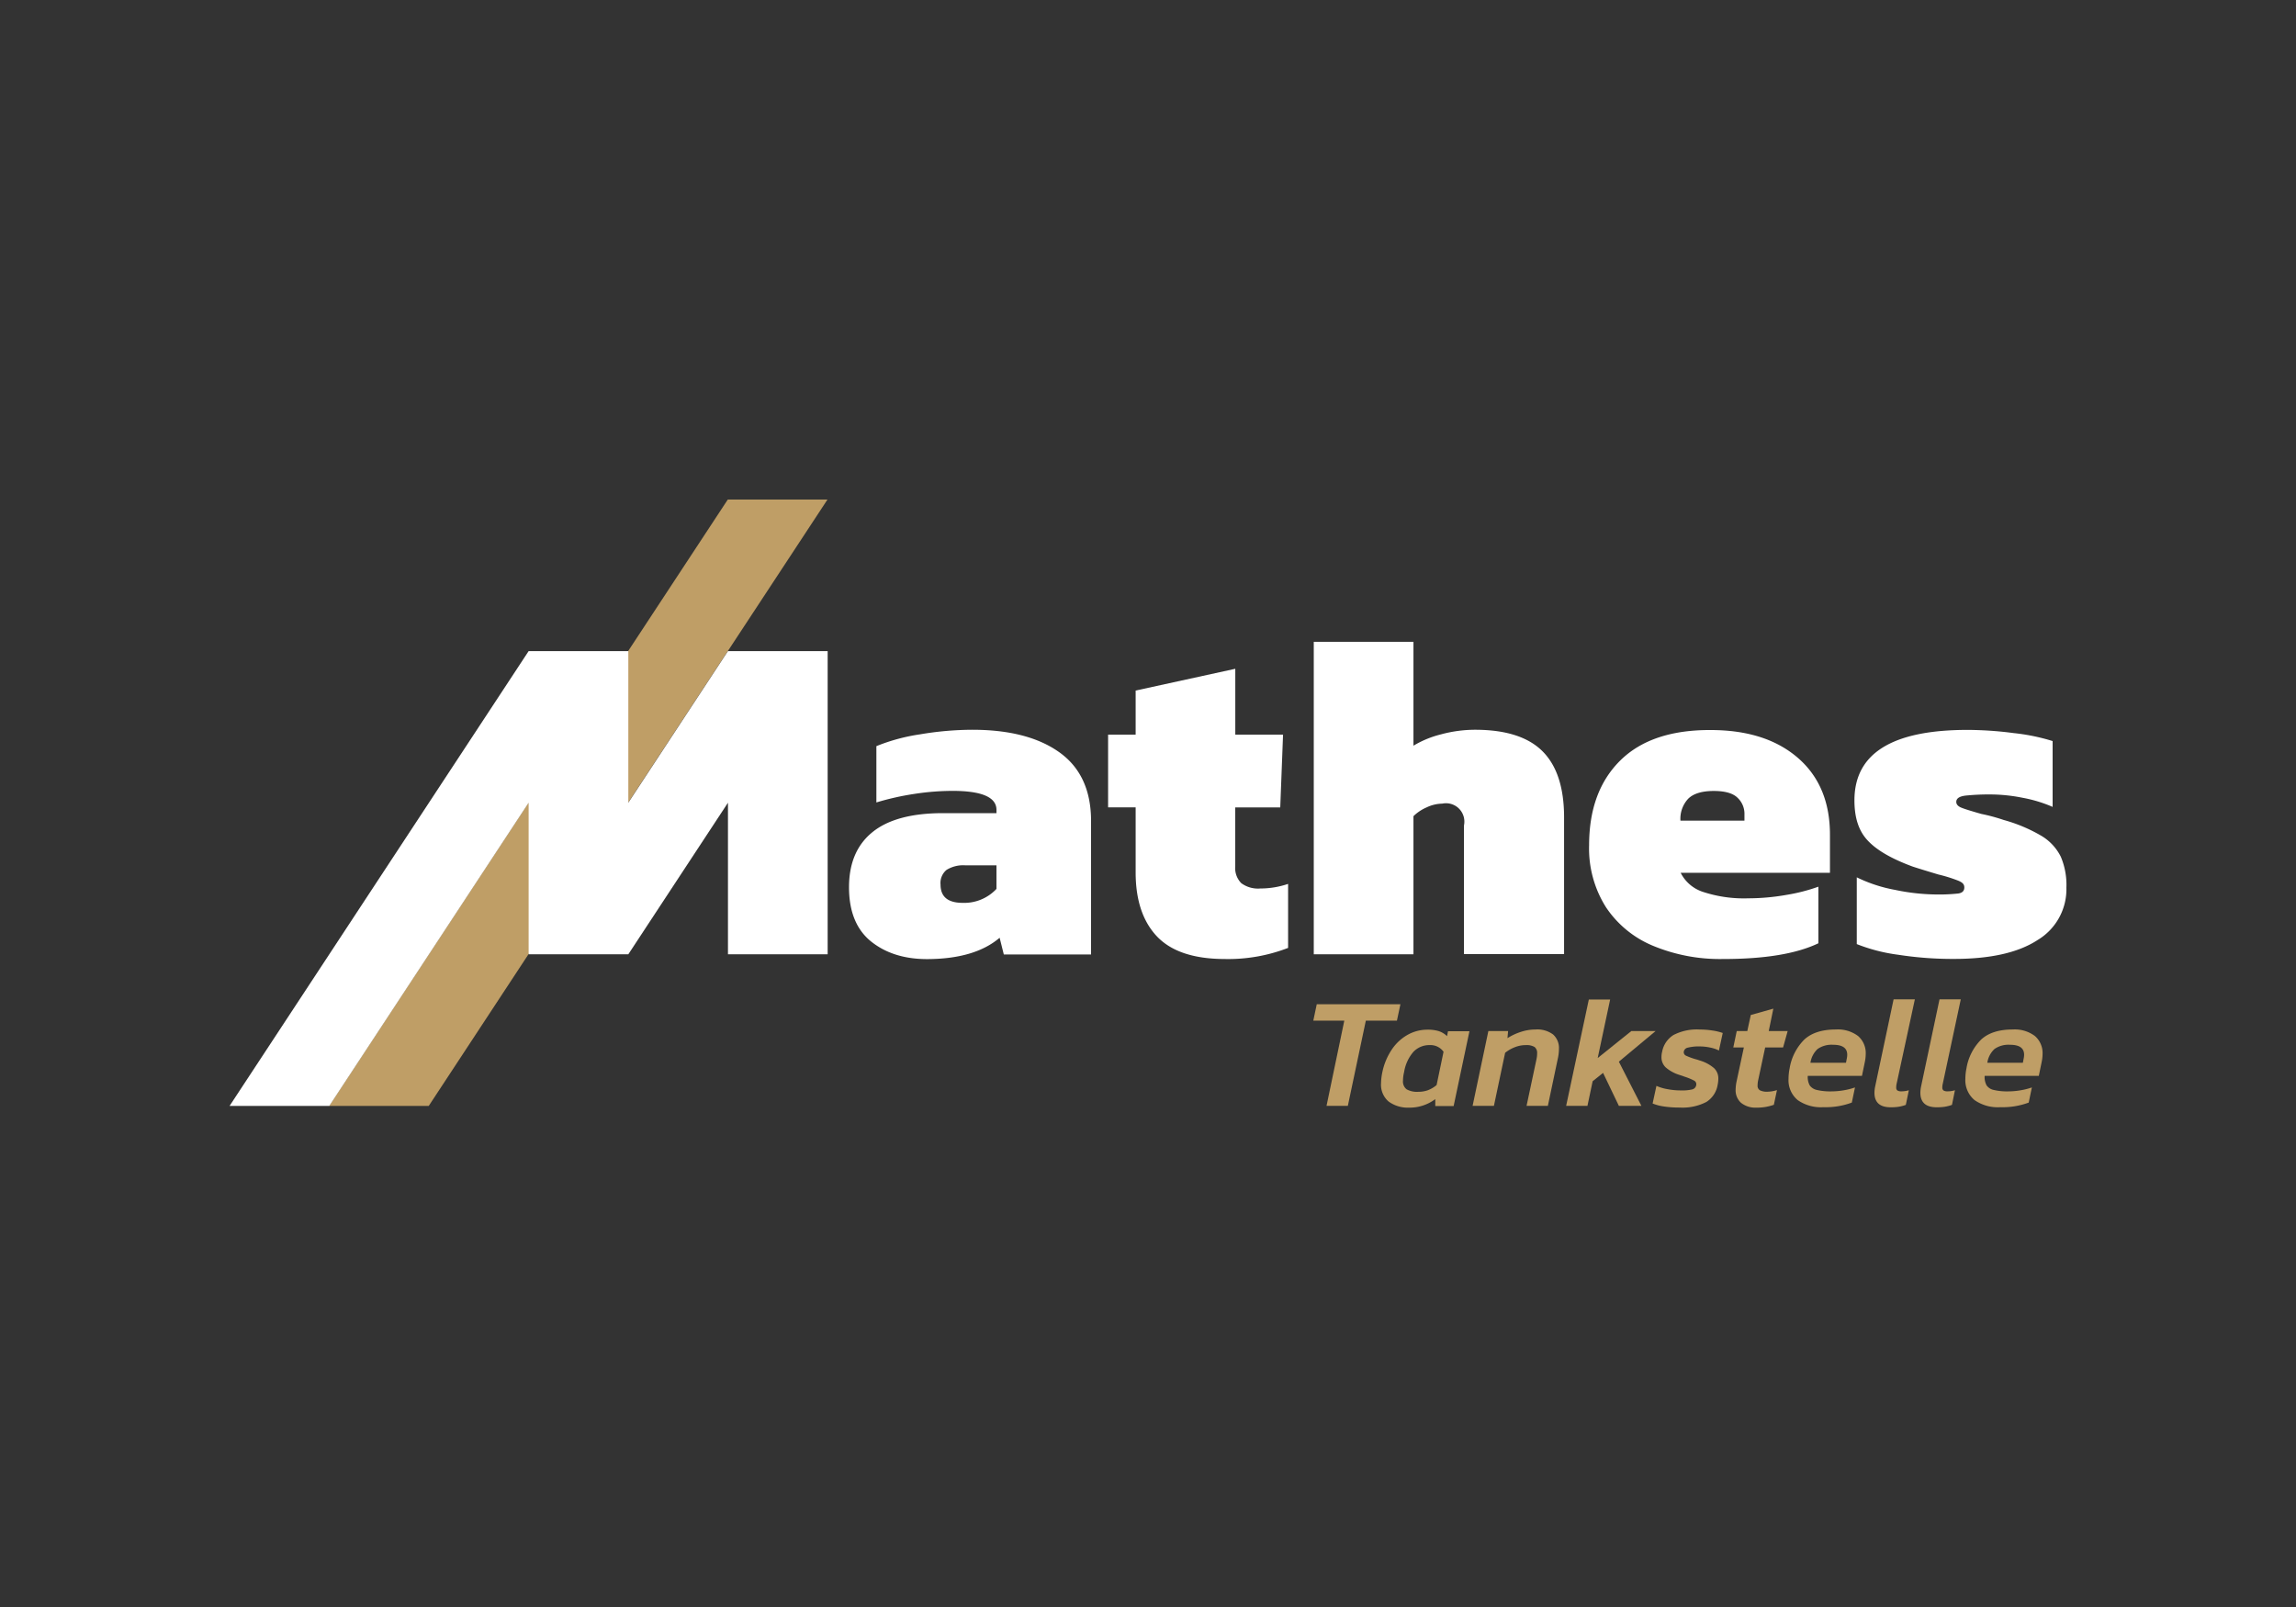
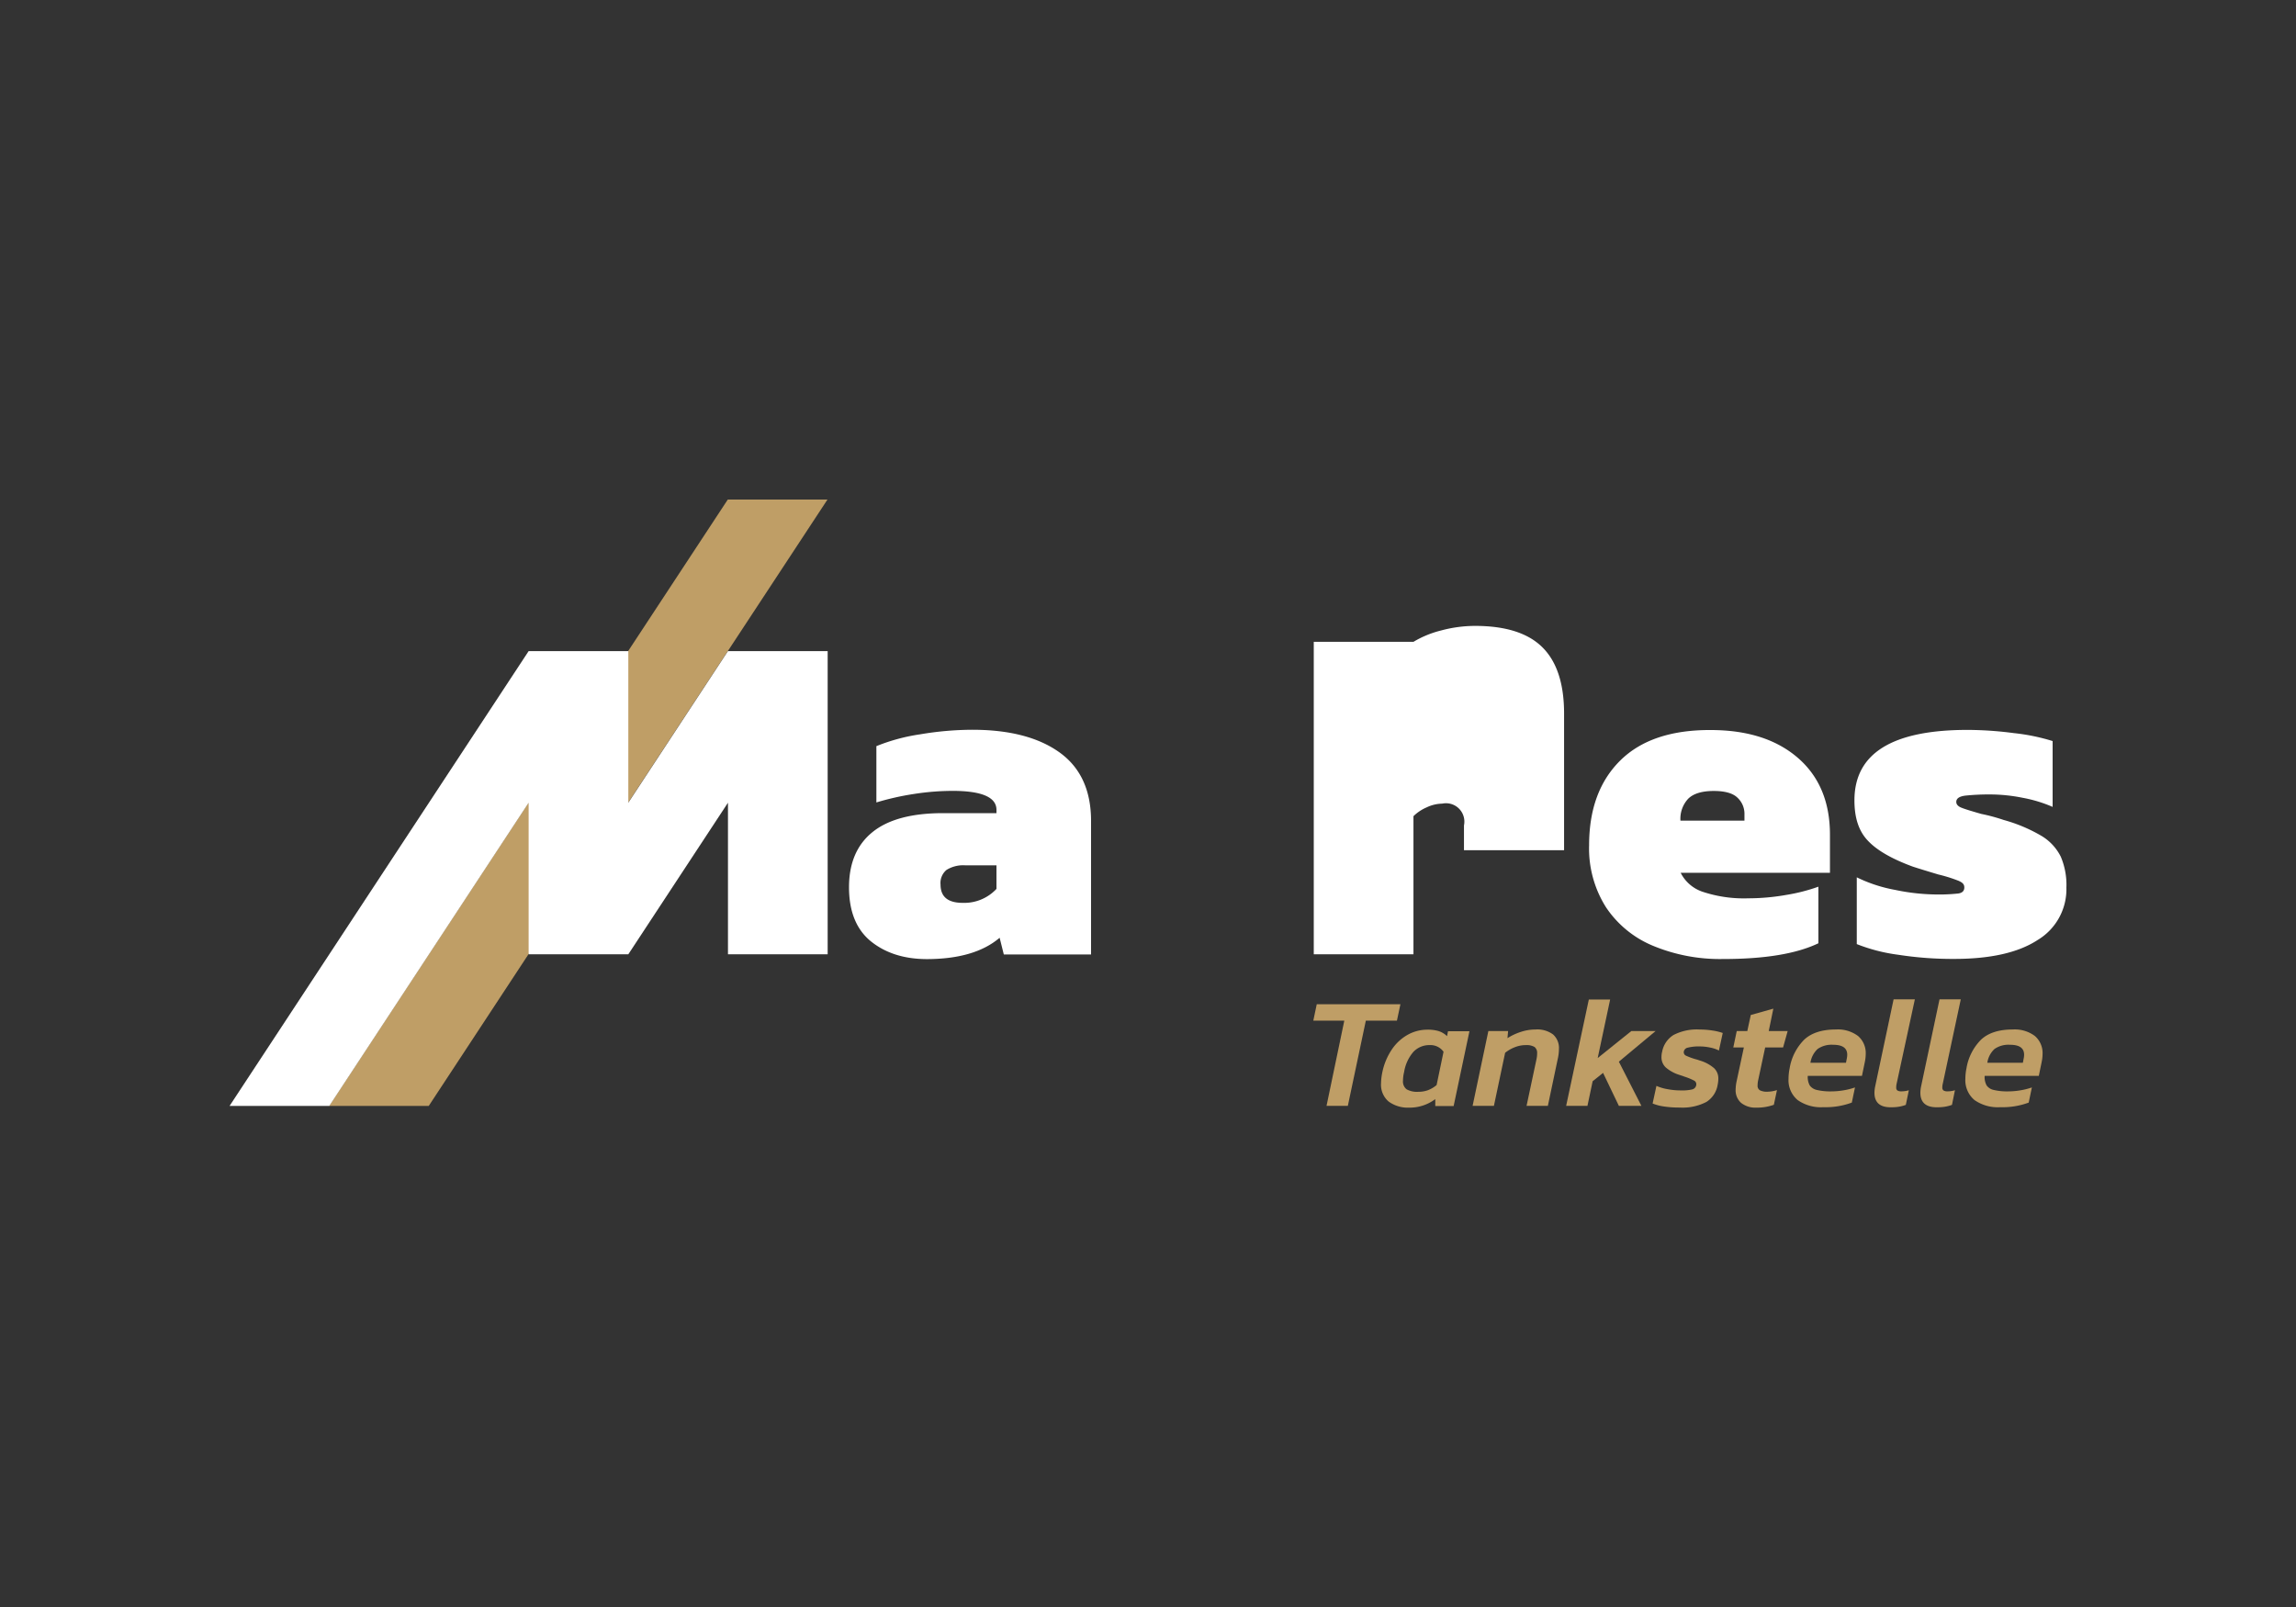
<svg xmlns="http://www.w3.org/2000/svg" id="Ebene_1" data-name="Ebene 1" viewBox="0 0 500 350">
  <rect x="0" y="0" width="500" height="350" fill="#333333" stroke="none" />
  <defs>
    <style>.cls-1{fill:#fff;}.cls-2{fill:#bf9e66;}</style>
  </defs>
  <path class="cls-1" d="M189.63,205q-4.74-3.89-4.74-11.76t5.1-12q5.1-4.14,15.39-4.14H217v-.71q0-4.14-9.59-4.14a55.3,55.3,0,0,0-8.29.66,58.41,58.41,0,0,0-8.27,1.86V162.51a41.1,41.1,0,0,1,9.49-2.57,69.16,69.16,0,0,1,11.4-1q12.12,0,19,4.94t6.86,15v29h-19l-.91-3.64q-5.44,4.65-15.95,4.65Q194.39,208.85,189.63,205ZM217,193.6v-5.14h-6.87a6.88,6.88,0,0,0-4,1,3.68,3.68,0,0,0-1.31,3.18c0,2.69,1.61,4,4.85,4A9.6,9.6,0,0,0,217,193.6Z" />
-   <path class="cls-1" d="M252,204q-4.69-4.91-4.69-14V175.84h-6V160h6v-9.6l21.7-4.74V160h10.4l-.61,15.85H269v12.82a4.68,4.68,0,0,0,1.31,3.68,6.13,6.13,0,0,0,4.14,1.16,18.88,18.88,0,0,0,6.06-1v13.94a36.15,36.15,0,0,1-13.83,2.42Q256.66,208.85,252,204Z" />
-   <path class="cls-1" d="M286.1,139.79h21.71v22.62a21.88,21.88,0,0,1,6-2.47,28.49,28.49,0,0,1,7.42-1q10,0,14.69,4.69t4.69,14.39v29.78H318.81V179.77a4,4,0,0,0-4.74-4.74,8.1,8.1,0,0,0-3.38.81,9.4,9.4,0,0,0-2.88,1.92v30.08H286.1Z" />
+   <path class="cls-1" d="M286.1,139.79h21.71a21.88,21.88,0,0,1,6-2.47,28.49,28.49,0,0,1,7.42-1q10,0,14.69,4.69t4.69,14.39v29.78H318.81V179.77a4,4,0,0,0-4.74-4.74,8.1,8.1,0,0,0-3.38.81,9.4,9.4,0,0,0-2.88,1.92v30.08H286.1Z" />
  <path class="cls-1" d="M360,206a22.76,22.76,0,0,1-10.25-8.38,23.91,23.91,0,0,1-3.69-13.53q0-11.72,6.76-18.43T372.51,159q12,0,19,6.05t7,16.76v8.28H366a8.28,8.28,0,0,0,4.95,4.19,28.51,28.51,0,0,0,9.79,1.37,48.09,48.09,0,0,0,8.38-.76,39.17,39.17,0,0,0,6.87-1.77v12.32q-7.17,3.44-20.8,3.43A38,38,0,0,1,360,206Zm19.89-27.27v-1.31a4.79,4.79,0,0,0-1.57-3.73c-1-.95-2.75-1.42-5.1-1.42q-3.84,0-5.56,1.67a6.39,6.39,0,0,0-1.71,4.79Z" />
  <path class="cls-1" d="M413.35,207.94a37.68,37.68,0,0,1-9-2.32V191.08a31.82,31.82,0,0,0,8.32,2.73,45.26,45.26,0,0,0,8.74,1,39,39,0,0,0,5.05-.21c.87-.13,1.31-.57,1.31-1.31s-.43-1.09-1.27-1.46a32.22,32.22,0,0,0-4.39-1.37q-4-1.2-5.55-1.71-6.87-2.52-9.79-5.65c-2-2.09-2.93-5-2.93-8.79q0-15.34,24.64-15.34a79,79,0,0,1,10.09.7A43.93,43.93,0,0,1,447,161.4v14.34a29.64,29.64,0,0,0-6.61-2,36.11,36.11,0,0,0-6.72-.71,50.49,50.49,0,0,0-5.65.25c-1.35.17-2,.62-2,1.37q0,.81,1.11,1.26c.74.3,2.19.75,4.34,1.36a38.75,38.75,0,0,1,4.85,1.31,34.08,34.08,0,0,1,8.28,3.49,11,11,0,0,1,4.19,4.54A15.72,15.72,0,0,1,450,193.3a12.92,12.92,0,0,1-6.31,11.46q-6.31,4.1-18.22,4.09A77.23,77.23,0,0,1,413.35,207.94Z" />
  <path class="cls-2" d="M292.75,222.29H286l.75-3.57h18.22l-.76,3.57h-6.77l-3.92,18.56h-4.64Z" />
  <path class="cls-2" d="M302.4,239.91a4.81,4.81,0,0,1-1.65-4,12.62,12.62,0,0,1,.28-2.37,13.81,13.81,0,0,1,2.06-4.95,10.11,10.11,0,0,1,3.45-3.21,8.76,8.76,0,0,1,4.35-1.12,8.11,8.11,0,0,1,2.41.31,4.62,4.62,0,0,1,1.82,1.1l.21-1.07H320l-3.44,16.29h-4l0-1.51a9.25,9.25,0,0,1-5.71,1.86A7.07,7.07,0,0,1,302.4,239.91Zm8.54-2.46a6.51,6.51,0,0,0,1.91-1.13l1.51-7.25a3.48,3.48,0,0,0-3-1.45,4.75,4.75,0,0,0-3.59,1.5,8.87,8.87,0,0,0-2,4.38,7.9,7.9,0,0,0-.24,1.85,2.15,2.15,0,0,0,.79,1.9,4.66,4.66,0,0,0,2.57.54A6,6,0,0,0,310.94,237.45Z" />
  <path class="cls-2" d="M324.12,224.56h4.3l-.14,1.55a12.64,12.64,0,0,1,2.89-1.36,10.36,10.36,0,0,1,3.23-.53,5.75,5.75,0,0,1,3.81,1.08,3.94,3.94,0,0,1,1.28,3.18,9.54,9.54,0,0,1-.21,1.92l-2.2,10.45h-4.64l2.17-10.2a6.16,6.16,0,0,0,.13-1.24,1.62,1.62,0,0,0-.56-1.38,3.4,3.4,0,0,0-1.91-.41,6.46,6.46,0,0,0-2.41.47,7.83,7.83,0,0,0-2.09,1.21l-2.44,11.55h-4.64Z" />
  <path class="cls-2" d="M346,217.69h4.64l-2.71,12.75,7.32-5.88h5.29l-8,6.67,4.91,9.62h-4.91l-3.44-7.18-2.27,1.82-1.13,5.36h-4.64Z" />
  <path class="cls-2" d="M362.44,241a10.62,10.62,0,0,1-2.55-.66l.83-3.84a10.08,10.08,0,0,0,2.49.73,15.44,15.44,0,0,0,2.8.26,9.57,9.57,0,0,0,2.51-.22,1.15,1.15,0,0,0,.86-.91.89.89,0,0,0-.44-1,13.33,13.33,0,0,0-2.17-.89,5.41,5.41,0,0,0-.53-.19l-.67-.22a8.15,8.15,0,0,1-2.82-1.58,3,3,0,0,1-.93-2.27,4.66,4.66,0,0,1,.14-1.13,5.49,5.49,0,0,1,2.46-3.65,11,11,0,0,1,5.75-1.2,17.36,17.36,0,0,1,2.73.21,11.93,11.93,0,0,1,2.26.54l-.83,3.82a7.22,7.22,0,0,0-1.94-.65,10.91,10.91,0,0,0-2.22-.24,9.58,9.58,0,0,0-2.63.27,1.06,1.06,0,0,0-.87,1,.83.83,0,0,0,.53.76,14.69,14.69,0,0,0,1.94.72,9.34,9.34,0,0,1,1,.31,8.35,8.35,0,0,1,3.13,1.67,3.05,3.05,0,0,1,.93,2.28,6.48,6.48,0,0,1-.14,1.31A5.45,5.45,0,0,1,371.6,240a11.19,11.19,0,0,1-5.79,1.22A22.46,22.46,0,0,1,362.44,241Z" />
  <path class="cls-2" d="M379.12,240.17a3.67,3.67,0,0,1-1.15-2.89,9.39,9.39,0,0,1,.17-1.58l1.62-7.56h-2.3l.75-3.58h2.3l.76-3.5,4.91-1.38-1,4.88h4.12l-1,3.58H384.4l-1.55,7.25a5.22,5.22,0,0,0-.1,1,1.14,1.14,0,0,0,.5,1.07,3.38,3.38,0,0,0,1.66.31,7.11,7.11,0,0,0,2.06-.35l-.68,3.2a10.78,10.78,0,0,1-3.78.62A5,5,0,0,1,379.12,240.17Z" />
  <path class="cls-2" d="M391.49,239.6a5.63,5.63,0,0,1-2-4.69,11.18,11.18,0,0,1,.24-2.24,11.45,11.45,0,0,1,3.23-6.29c1.59-1.44,3.86-2.16,6.84-2.16a7.29,7.29,0,0,1,4.83,1.42,4.9,4.9,0,0,1,1.67,3.91,9,9,0,0,1-.21,1.82l-.61,2.95h-11.8a3.79,3.79,0,0,0,.42,2.07,2.56,2.56,0,0,0,1.56,1,12.71,12.71,0,0,0,3.15.31,16.12,16.12,0,0,0,2.71-.24,14.17,14.17,0,0,0,2.44-.62l-.69,3.3a16.25,16.25,0,0,1-6.18,1A8.81,8.81,0,0,1,391.49,239.6ZM402,231.47l.17-.89a4.06,4.06,0,0,0,.1-.86c0-1.44-1-2.17-3.06-2.17a5.31,5.31,0,0,0-3.38.91,5.11,5.11,0,0,0-1.57,3Z" />
  <path class="cls-2" d="M408.2,238a7.26,7.26,0,0,1,.17-1.45l4-18.9H417l-4,18.52a3.4,3.4,0,0,0-.06.69.75.75,0,0,0,.25.64,1.55,1.55,0,0,0,.85.19,5.48,5.48,0,0,0,1.65-.24l-.66,3.19a8.47,8.47,0,0,1-1.51.4,10.34,10.34,0,0,1-1.68.12C409.43,241.2,408.2,240.14,408.2,238Z" />
  <path class="cls-2" d="M418.2,238a7.26,7.26,0,0,1,.17-1.45l4-18.9H427l-3.95,18.52a2.77,2.77,0,0,0-.07.69.75.75,0,0,0,.26.64,1.49,1.49,0,0,0,.84.19,5.44,5.44,0,0,0,1.65-.24l-.65,3.19a8.8,8.8,0,0,1-1.52.4,10.34,10.34,0,0,1-1.68.12C419.43,241.2,418.2,240.14,418.2,238Z" />
  <path class="cls-2" d="M430,239.6a5.63,5.63,0,0,1-2-4.69,11.18,11.18,0,0,1,.24-2.24,11.45,11.45,0,0,1,3.23-6.29q2.37-2.16,6.84-2.16a7.29,7.29,0,0,1,4.83,1.42,4.9,4.9,0,0,1,1.67,3.91,9,9,0,0,1-.21,1.82l-.61,2.95H432.2a3.79,3.79,0,0,0,.42,2.07,2.53,2.53,0,0,0,1.56,1,12.71,12.71,0,0,0,3.15.31,16.12,16.12,0,0,0,2.71-.24,14.17,14.17,0,0,0,2.44-.62l-.69,3.3a16.25,16.25,0,0,1-6.18,1A8.81,8.81,0,0,1,430,239.6Zm10.52-8.13.17-.89a4.06,4.06,0,0,0,.1-.86c0-1.44-1-2.17-3.06-2.17a5.31,5.31,0,0,0-3.38.91,5.11,5.11,0,0,0-1.57,3Z" />
  <polygon class="cls-2" points="158.49 108.8 71.66 240.86 93.37 240.86 180.2 108.8 158.49 108.8" />
  <polygon class="cls-1" points="158.53 141.81 136.83 174.83 136.83 141.81 115.12 141.81 50 240.86 71.71 240.86 115.12 174.83 115.12 207.84 126.2 207.84 136.83 207.84 158.53 174.83 158.53 207.84 180.24 207.84 180.24 141.81 158.53 141.81" />
</svg>